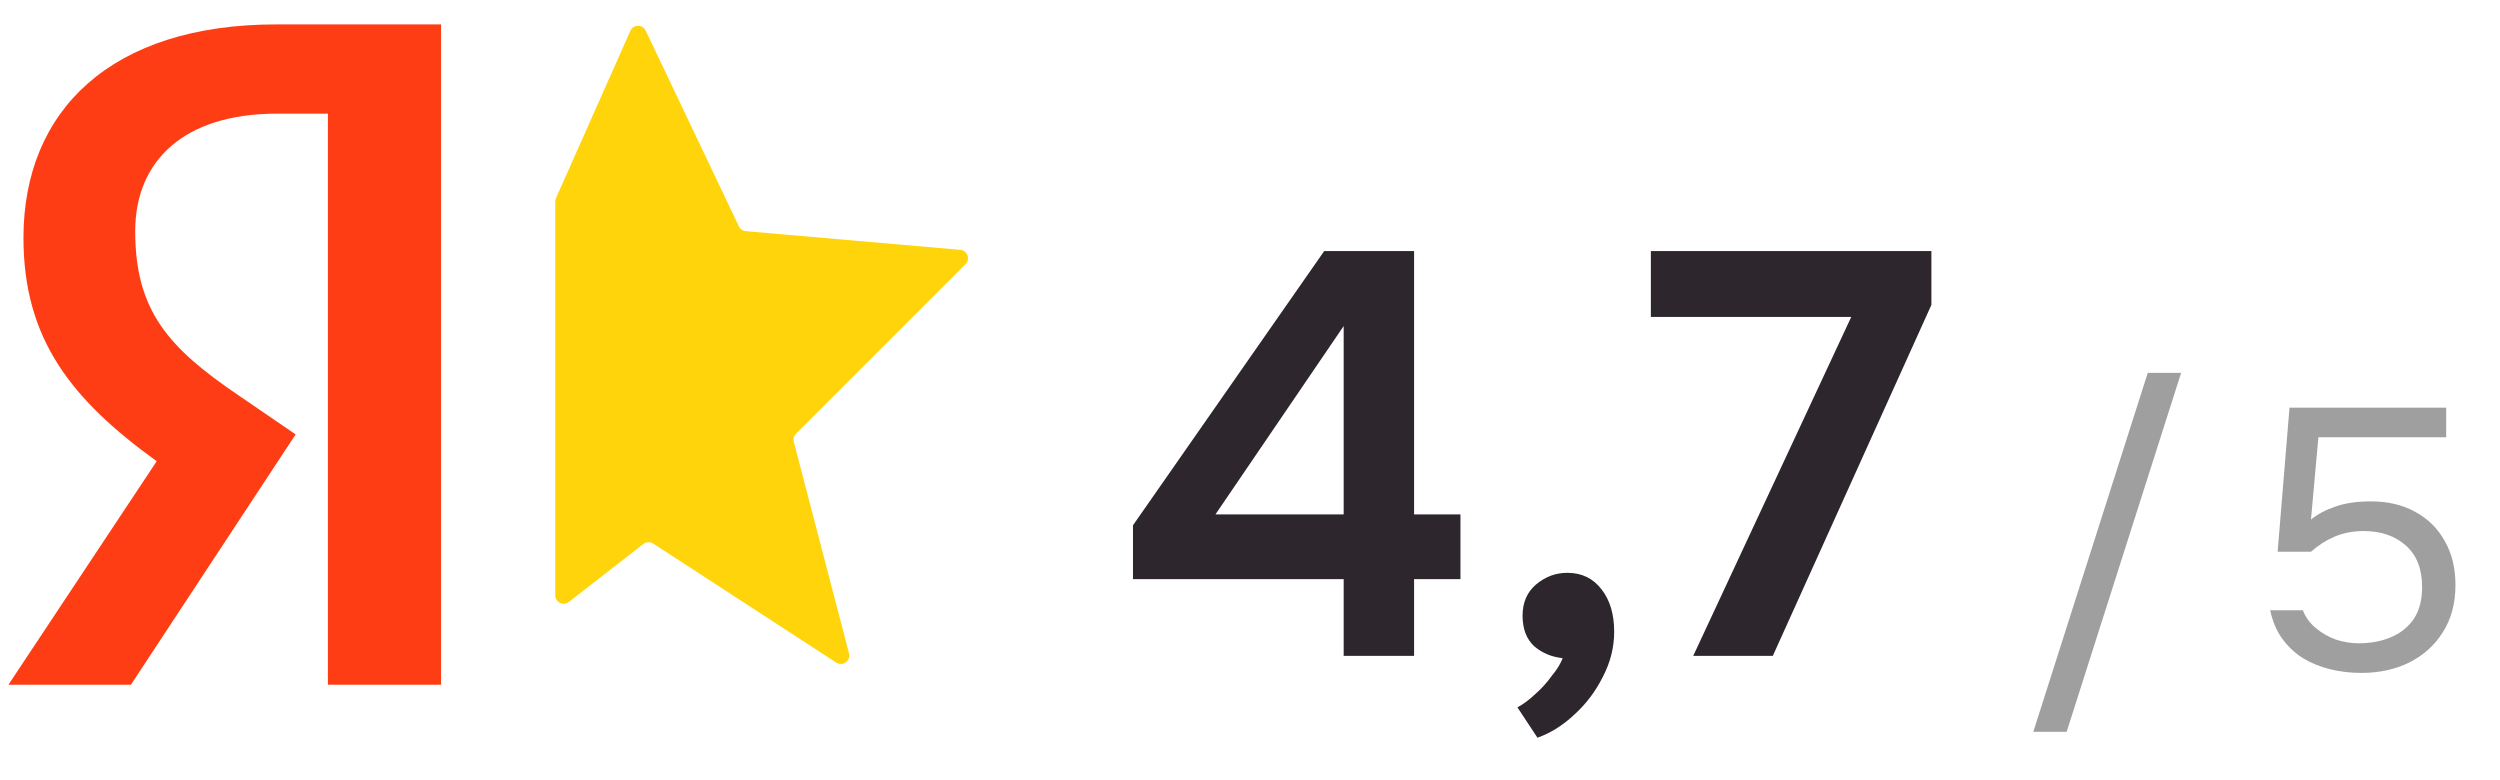
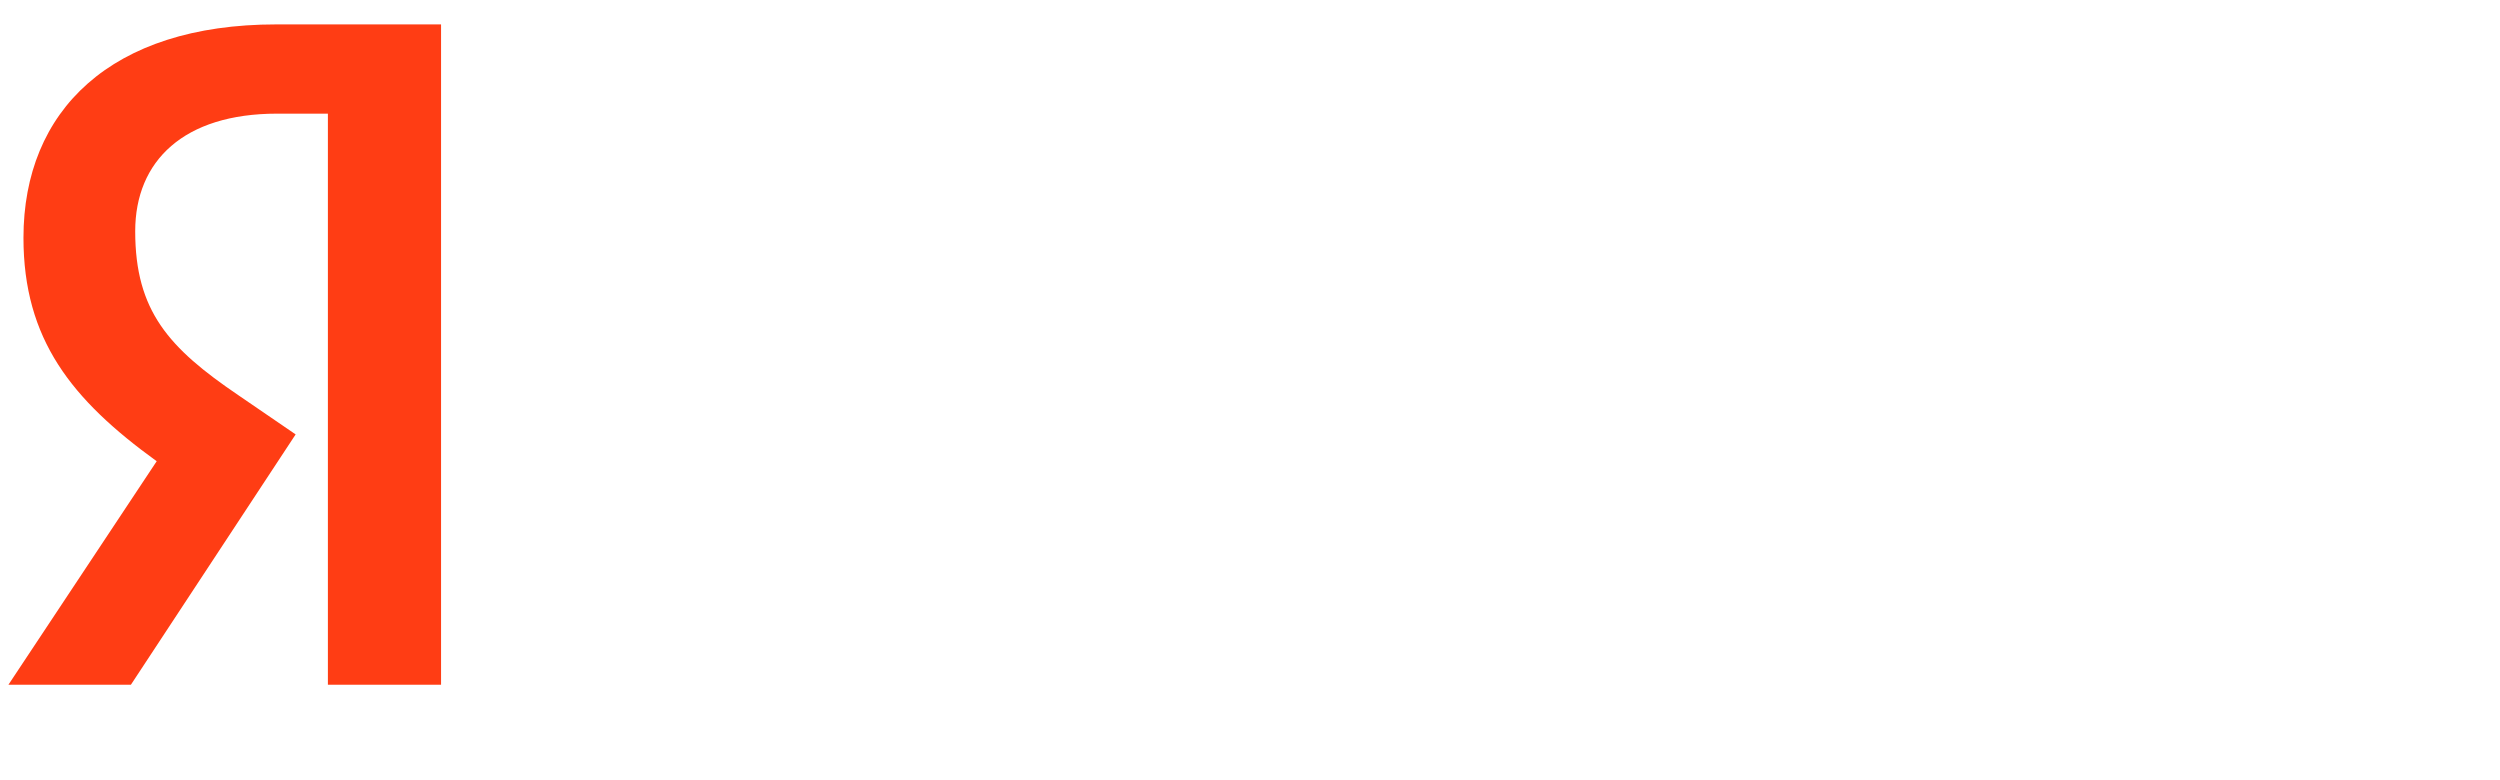
<svg xmlns="http://www.w3.org/2000/svg" width="109" height="34" viewBox="0 0 109 34" fill="none">
-   <path d="M58.584 28.595V25.25H49.398V22.903L57.735 10.947H61.654V22.429H63.676V25.25H61.654V28.595H58.584ZM52.993 22.429H58.584V14.216L52.993 22.429ZM67.033 32.164L66.16 30.841C66.409 30.708 66.667 30.517 66.933 30.267C67.2 30.034 67.441 29.768 67.657 29.468C67.89 29.185 68.048 28.927 68.132 28.695C67.649 28.645 67.233 28.47 66.883 28.17C66.551 27.854 66.384 27.413 66.384 26.847C66.384 26.265 66.584 25.807 66.983 25.474C67.383 25.142 67.832 24.975 68.331 24.975C68.964 24.975 69.463 25.216 69.829 25.699C70.195 26.165 70.378 26.781 70.378 27.546C70.378 28.229 70.212 28.886 69.879 29.518C69.563 30.151 69.147 30.7 68.631 31.166C68.132 31.632 67.599 31.965 67.033 32.164ZM73.825 28.595L80.715 13.817H71.978V10.947H84.209V13.293L77.295 28.595H73.825Z" fill="#2D262C" />
-   <path d="M88.652 31.907L93.643 16.256H95.097L90.106 31.907H88.652ZM102.956 29.339C102.482 29.339 102.024 29.285 101.583 29.177C101.152 29.07 100.759 28.908 100.404 28.693C100.048 28.467 99.747 28.181 99.499 27.837C99.251 27.492 99.079 27.083 98.982 26.609H100.404C100.522 26.911 100.71 27.169 100.969 27.384C101.227 27.6 101.518 27.767 101.841 27.885C102.175 27.993 102.503 28.047 102.826 28.047C103.354 28.047 103.822 27.961 104.232 27.788C104.651 27.616 104.985 27.352 105.233 26.997C105.481 26.631 105.604 26.162 105.604 25.592C105.604 24.805 105.368 24.203 104.894 23.783C104.42 23.363 103.806 23.153 103.052 23.153C102.6 23.153 102.18 23.233 101.793 23.395C101.416 23.556 101.071 23.777 100.759 24.057H99.305L99.822 17.774H106.654V19.066H101.082L100.759 22.652C101.05 22.415 101.405 22.227 101.825 22.087C102.245 21.936 102.762 21.86 103.375 21.86C104.108 21.86 104.748 22.011 105.298 22.313C105.857 22.614 106.288 23.04 106.59 23.589C106.902 24.127 107.058 24.768 107.058 25.511C107.058 26.308 106.875 26.991 106.509 27.562C106.154 28.133 105.664 28.574 105.039 28.887C104.425 29.188 103.731 29.339 102.956 29.339Z" fill="#9F9F9F" />
  <path d="M19.261 29.855H14.296V4.955H12.078C8.018 4.955 5.895 7.012 5.895 10.081C5.895 13.561 7.363 15.175 10.392 17.231L12.89 18.94L5.707 29.855H0.367L6.832 20.11C3.115 17.421 1.023 14.795 1.023 10.366C1.023 4.829 4.833 1.064 12.047 1.064H19.23V29.855H19.261Z" fill="#FF3D14" />
-   <path d="M27.485 1.343L24.241 8.64C24.221 8.687 24.21 8.738 24.21 8.789V25.955C24.21 26.261 24.561 26.433 24.802 26.245L28.052 23.717C28.176 23.621 28.347 23.614 28.478 23.699L36.461 28.889C36.743 29.072 37.101 28.813 37.017 28.488L34.61 19.262C34.577 19.136 34.613 19.002 34.705 18.91L42.097 11.518C42.318 11.297 42.18 10.919 41.869 10.893L32.517 10.079C32.387 10.068 32.273 9.989 32.217 9.871L28.152 1.334C28.017 1.051 27.612 1.056 27.485 1.343Z" fill="#FFD40B" />
</svg>